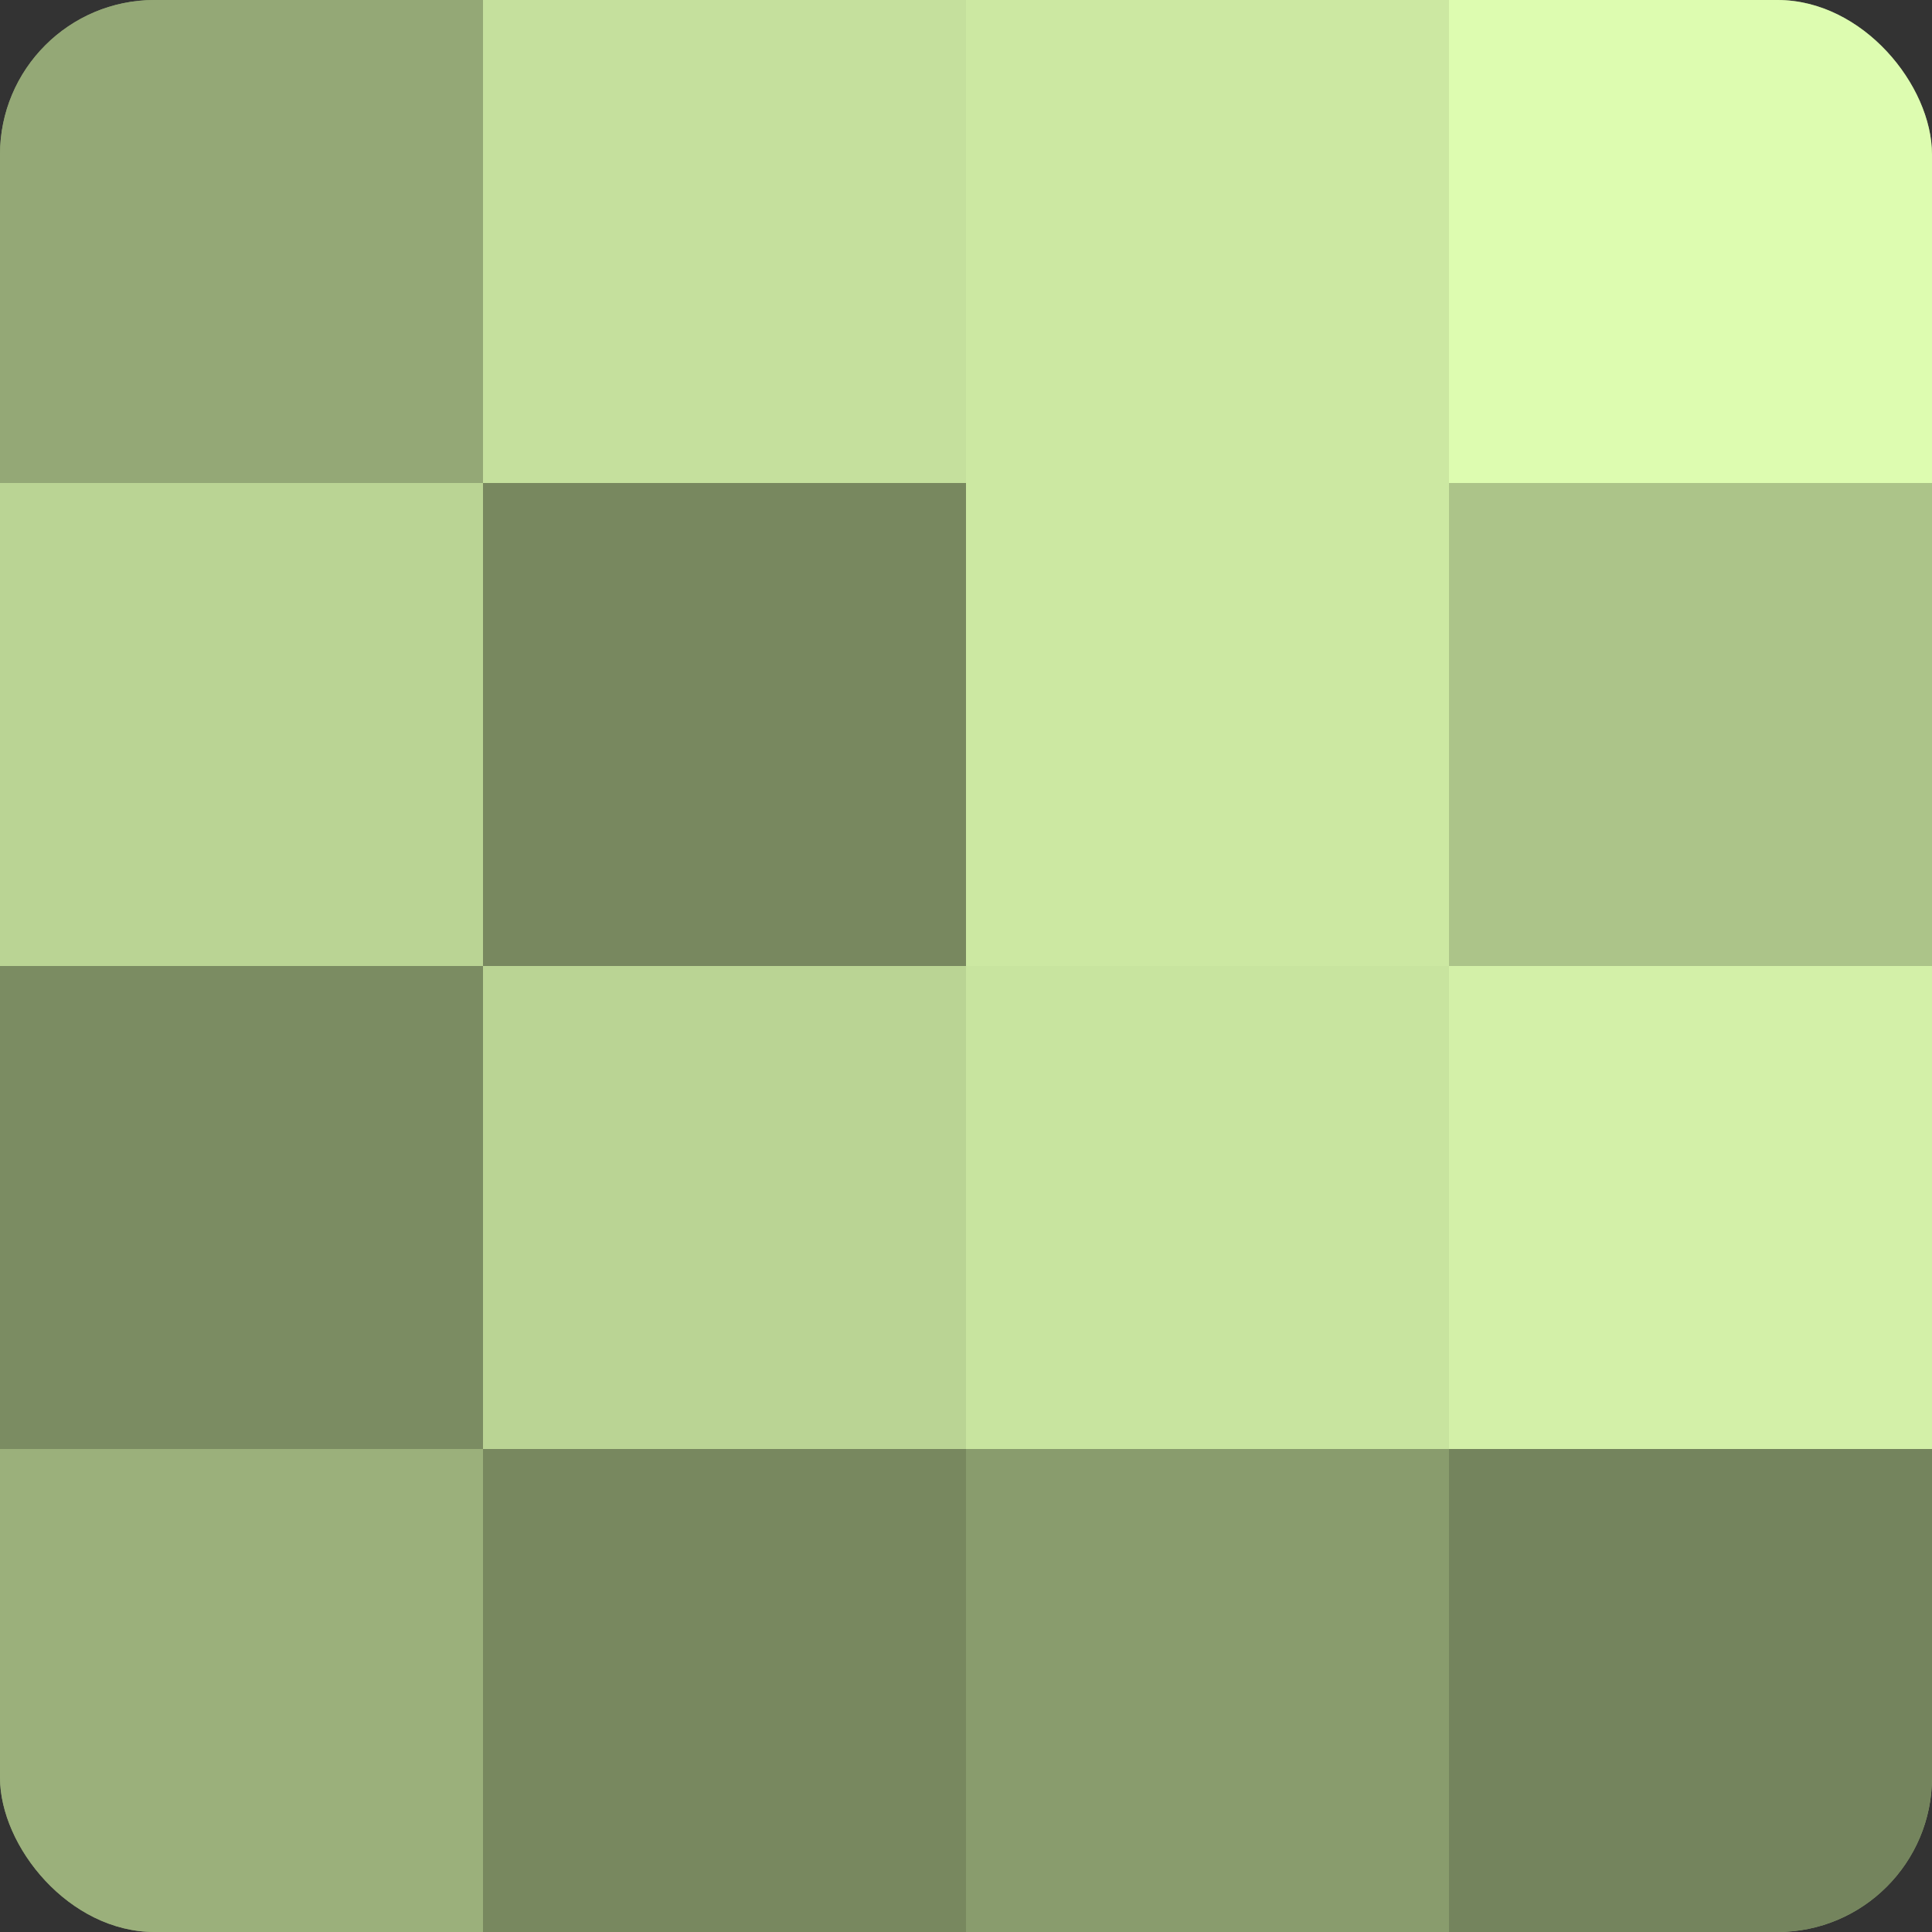
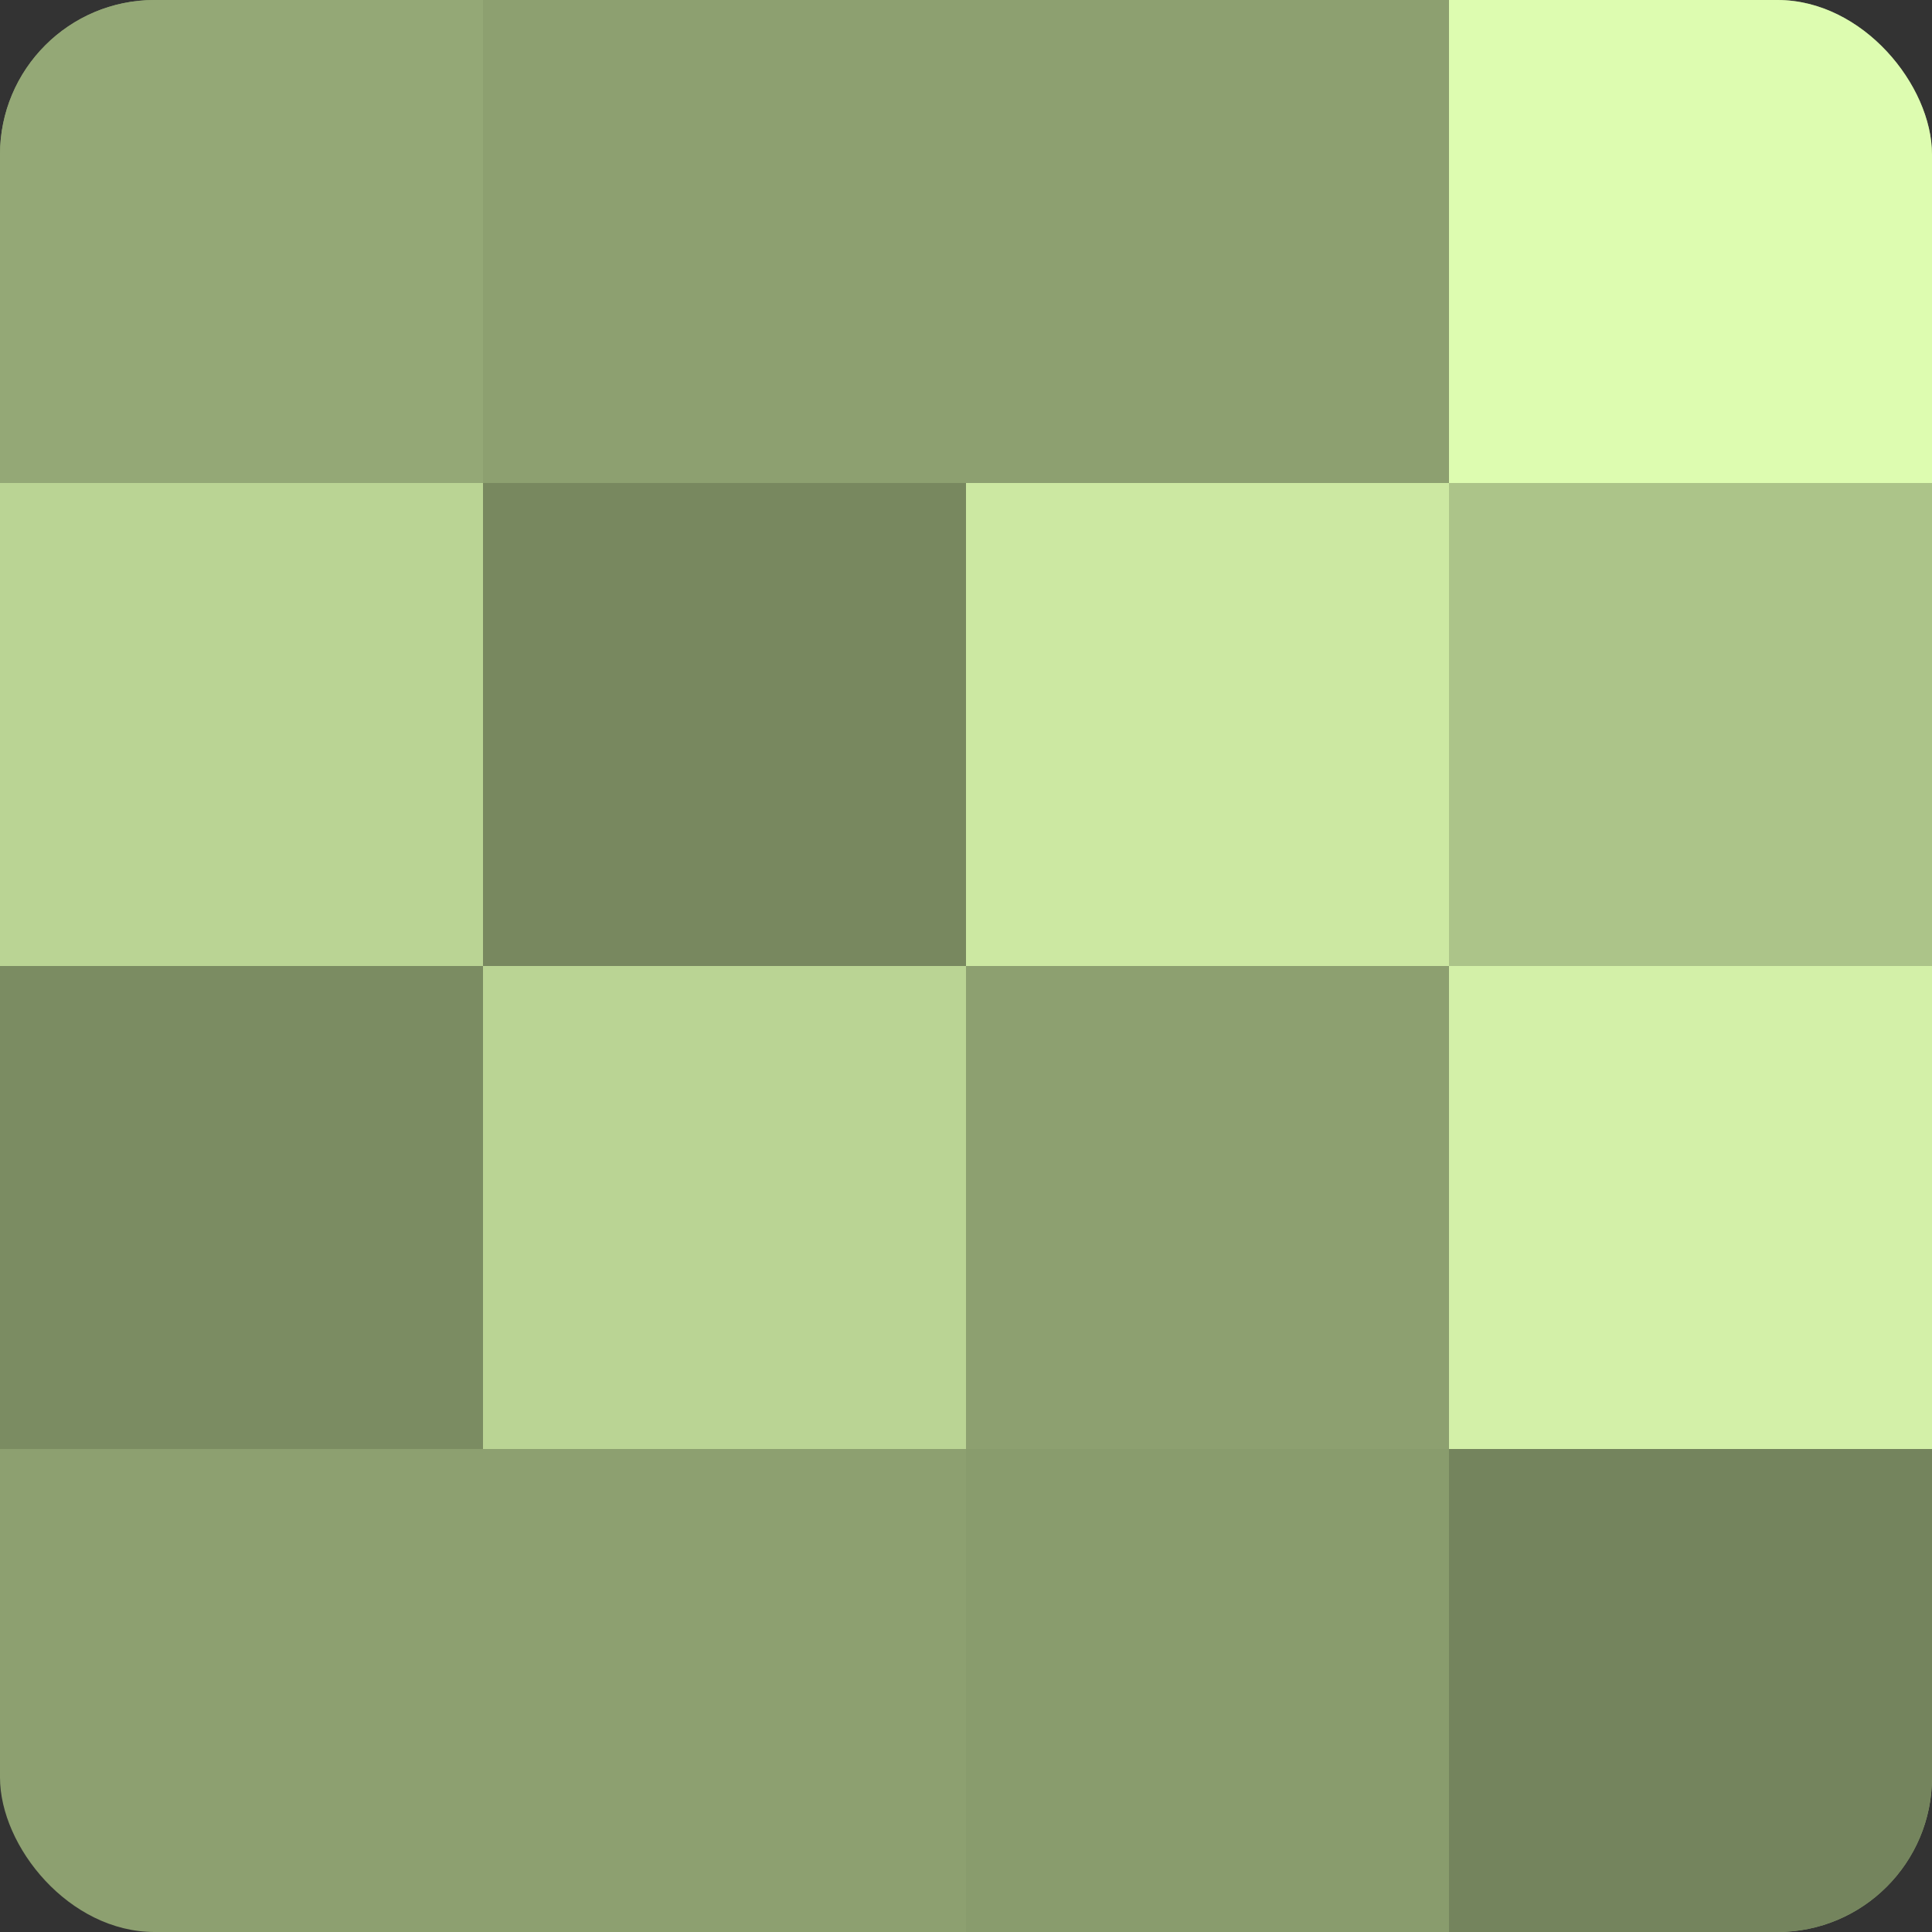
<svg xmlns="http://www.w3.org/2000/svg" width="60" height="60" viewBox="0 0 100 100" preserveAspectRatio="xMidYMid meet">
  <rect x="0" y="0" width="100" height="100" fill="#333333" stroke="none" />
  <defs>
    <clipPath id="c" width="100" height="100">
      <rect width="100" height="100" rx="8" ry="8" />
    </clipPath>
  </defs>
  <g clip-path="url(#c)">
    <rect width="100" height="100" fill="#8da070" />
    <rect width="25" height="25" fill="#94a876" />
    <rect y="25" width="25" height="25" fill="#bad494" />
    <rect y="50" width="25" height="25" fill="#7b8c62" />
-     <rect y="75" width="25" height="25" fill="#9bb07b" />
-     <rect x="25" width="25" height="25" fill="#c5e09d" />
    <rect x="25" y="25" width="25" height="25" fill="#78885f" />
    <rect x="25" y="50" width="25" height="25" fill="#bad494" />
-     <rect x="25" y="75" width="25" height="25" fill="#78885f" />
-     <rect x="50" width="25" height="25" fill="#cce8a2" />
    <rect x="50" y="25" width="25" height="25" fill="#cce8a2" />
-     <rect x="50" y="50" width="25" height="25" fill="#c8e49f" />
    <rect x="50" y="75" width="25" height="25" fill="#899c6d" />
    <rect x="75" width="25" height="25" fill="#ddfcb0" />
    <rect x="75" y="25" width="25" height="25" fill="#acc489" />
    <rect x="75" y="50" width="25" height="25" fill="#d3f0a8" />
    <rect x="75" y="75" width="25" height="25" fill="#74845d" />
  </g>
</svg>